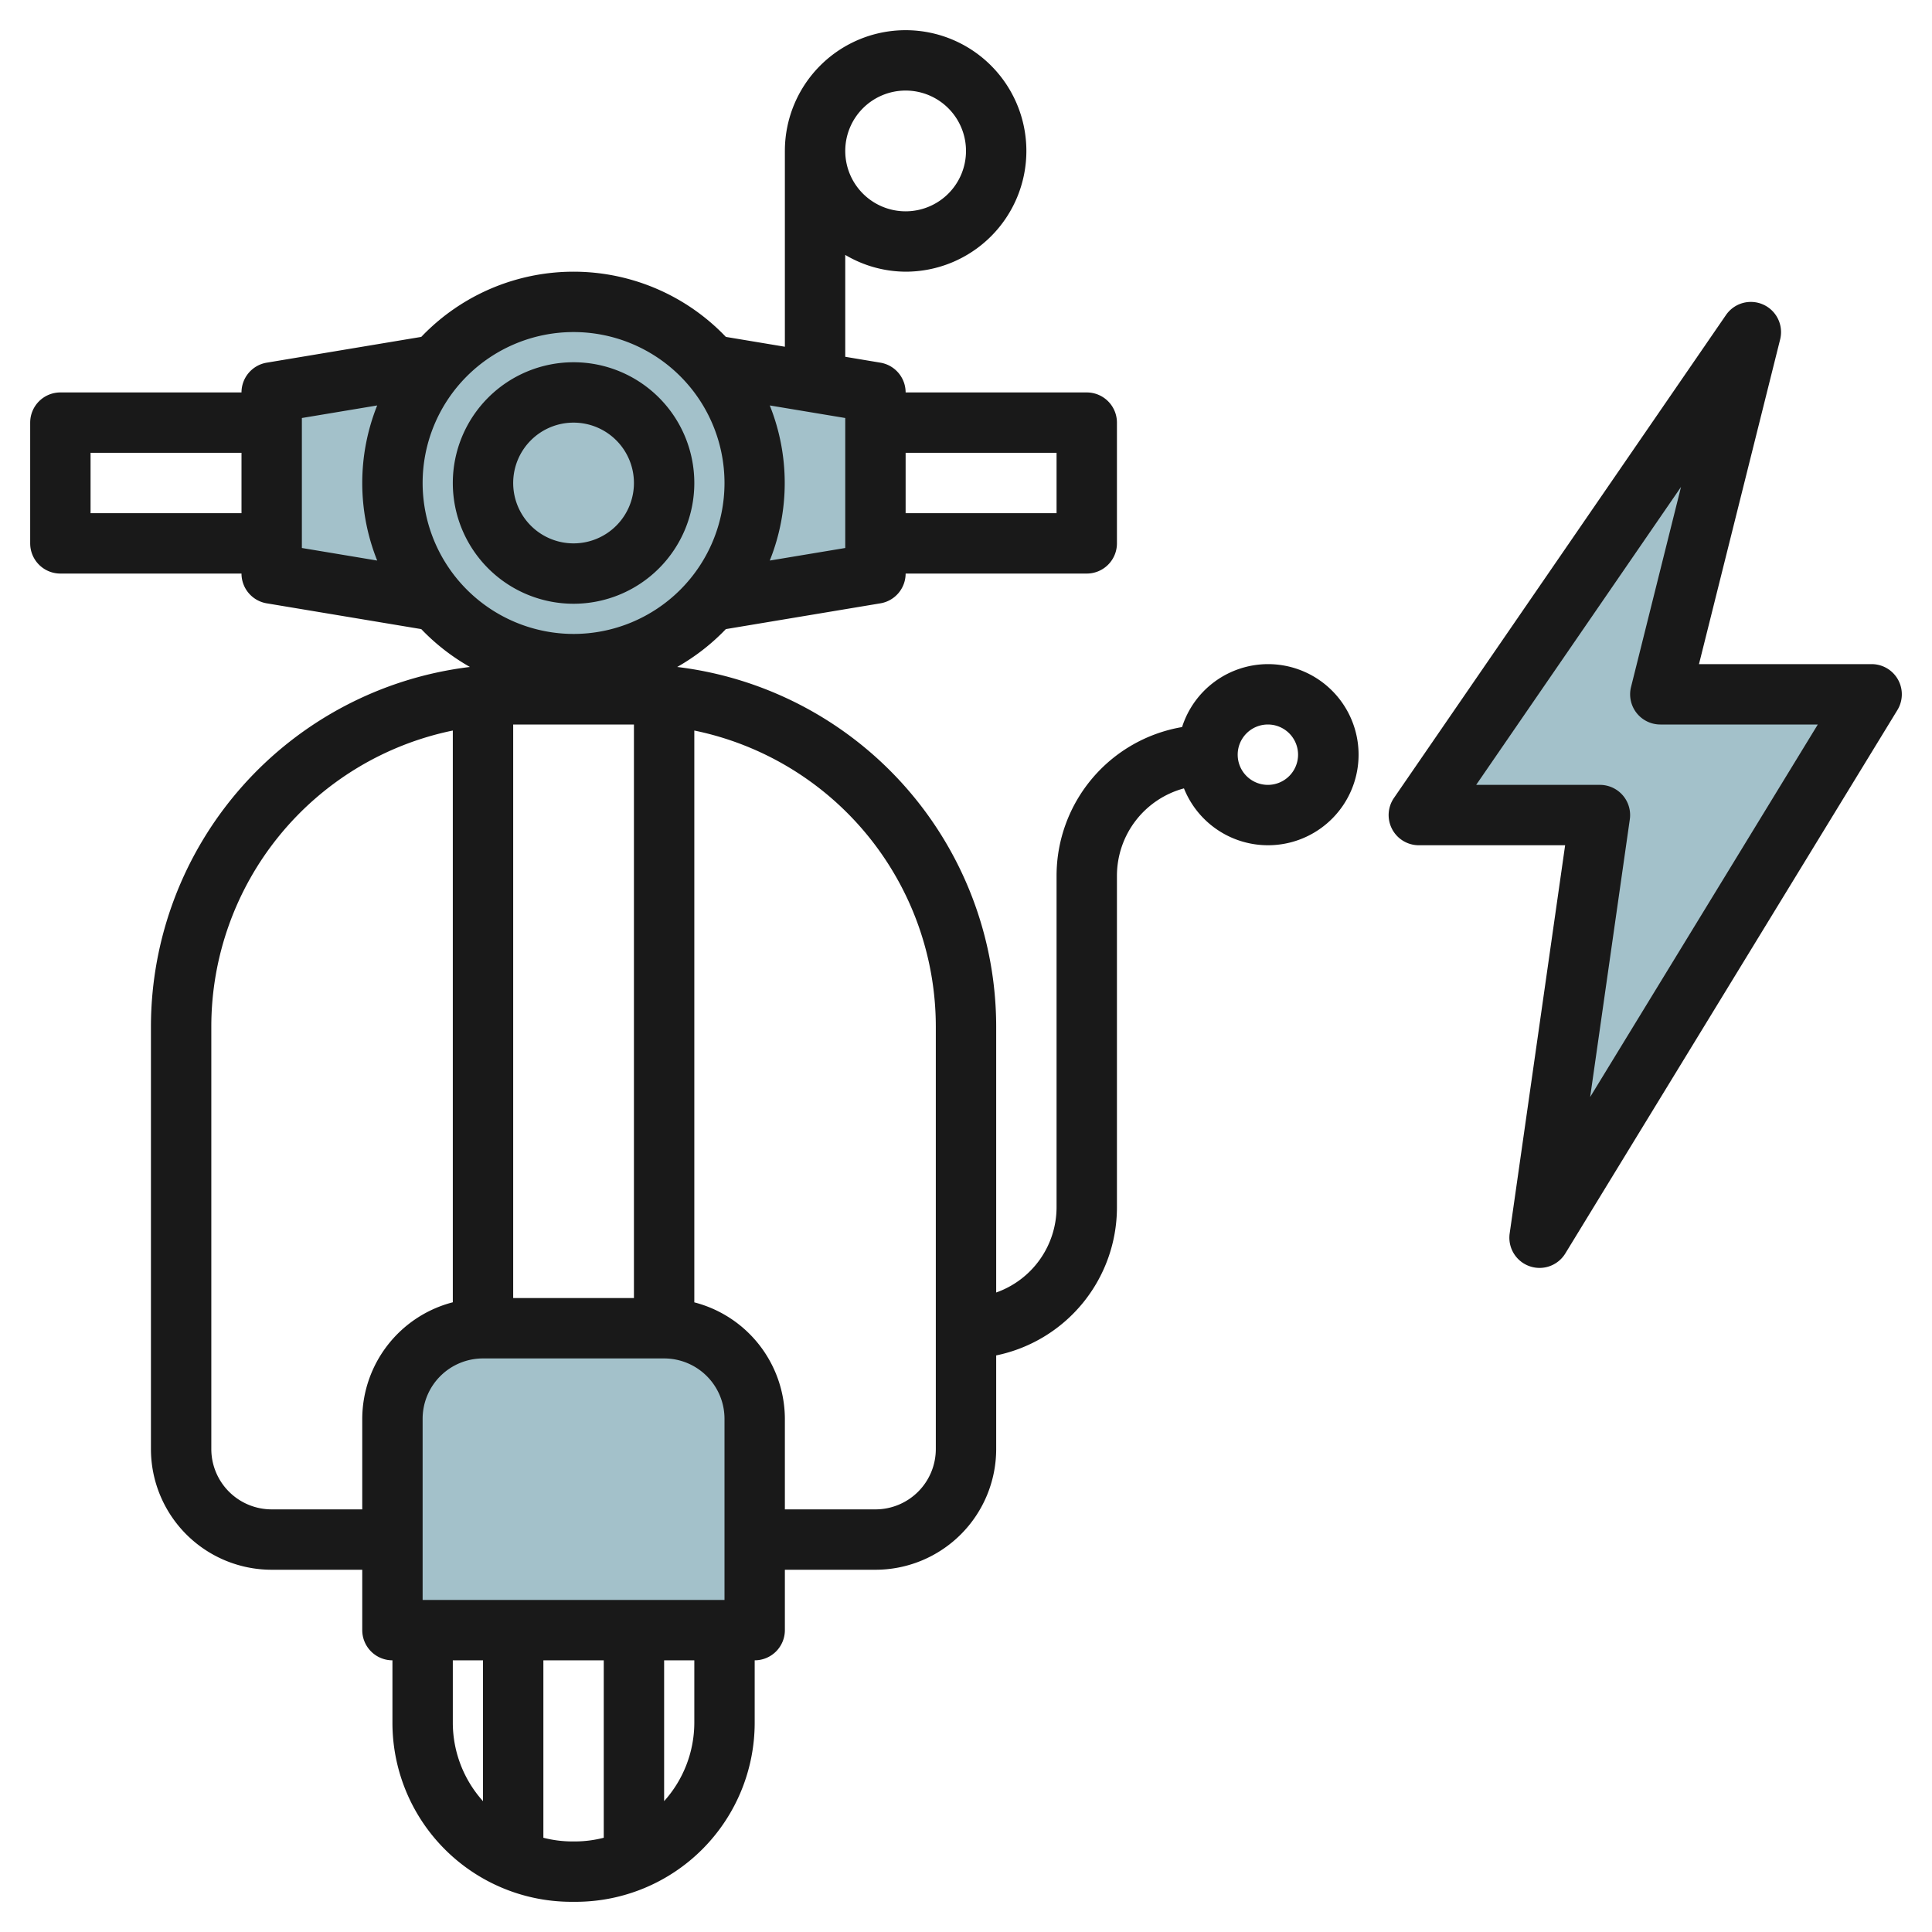
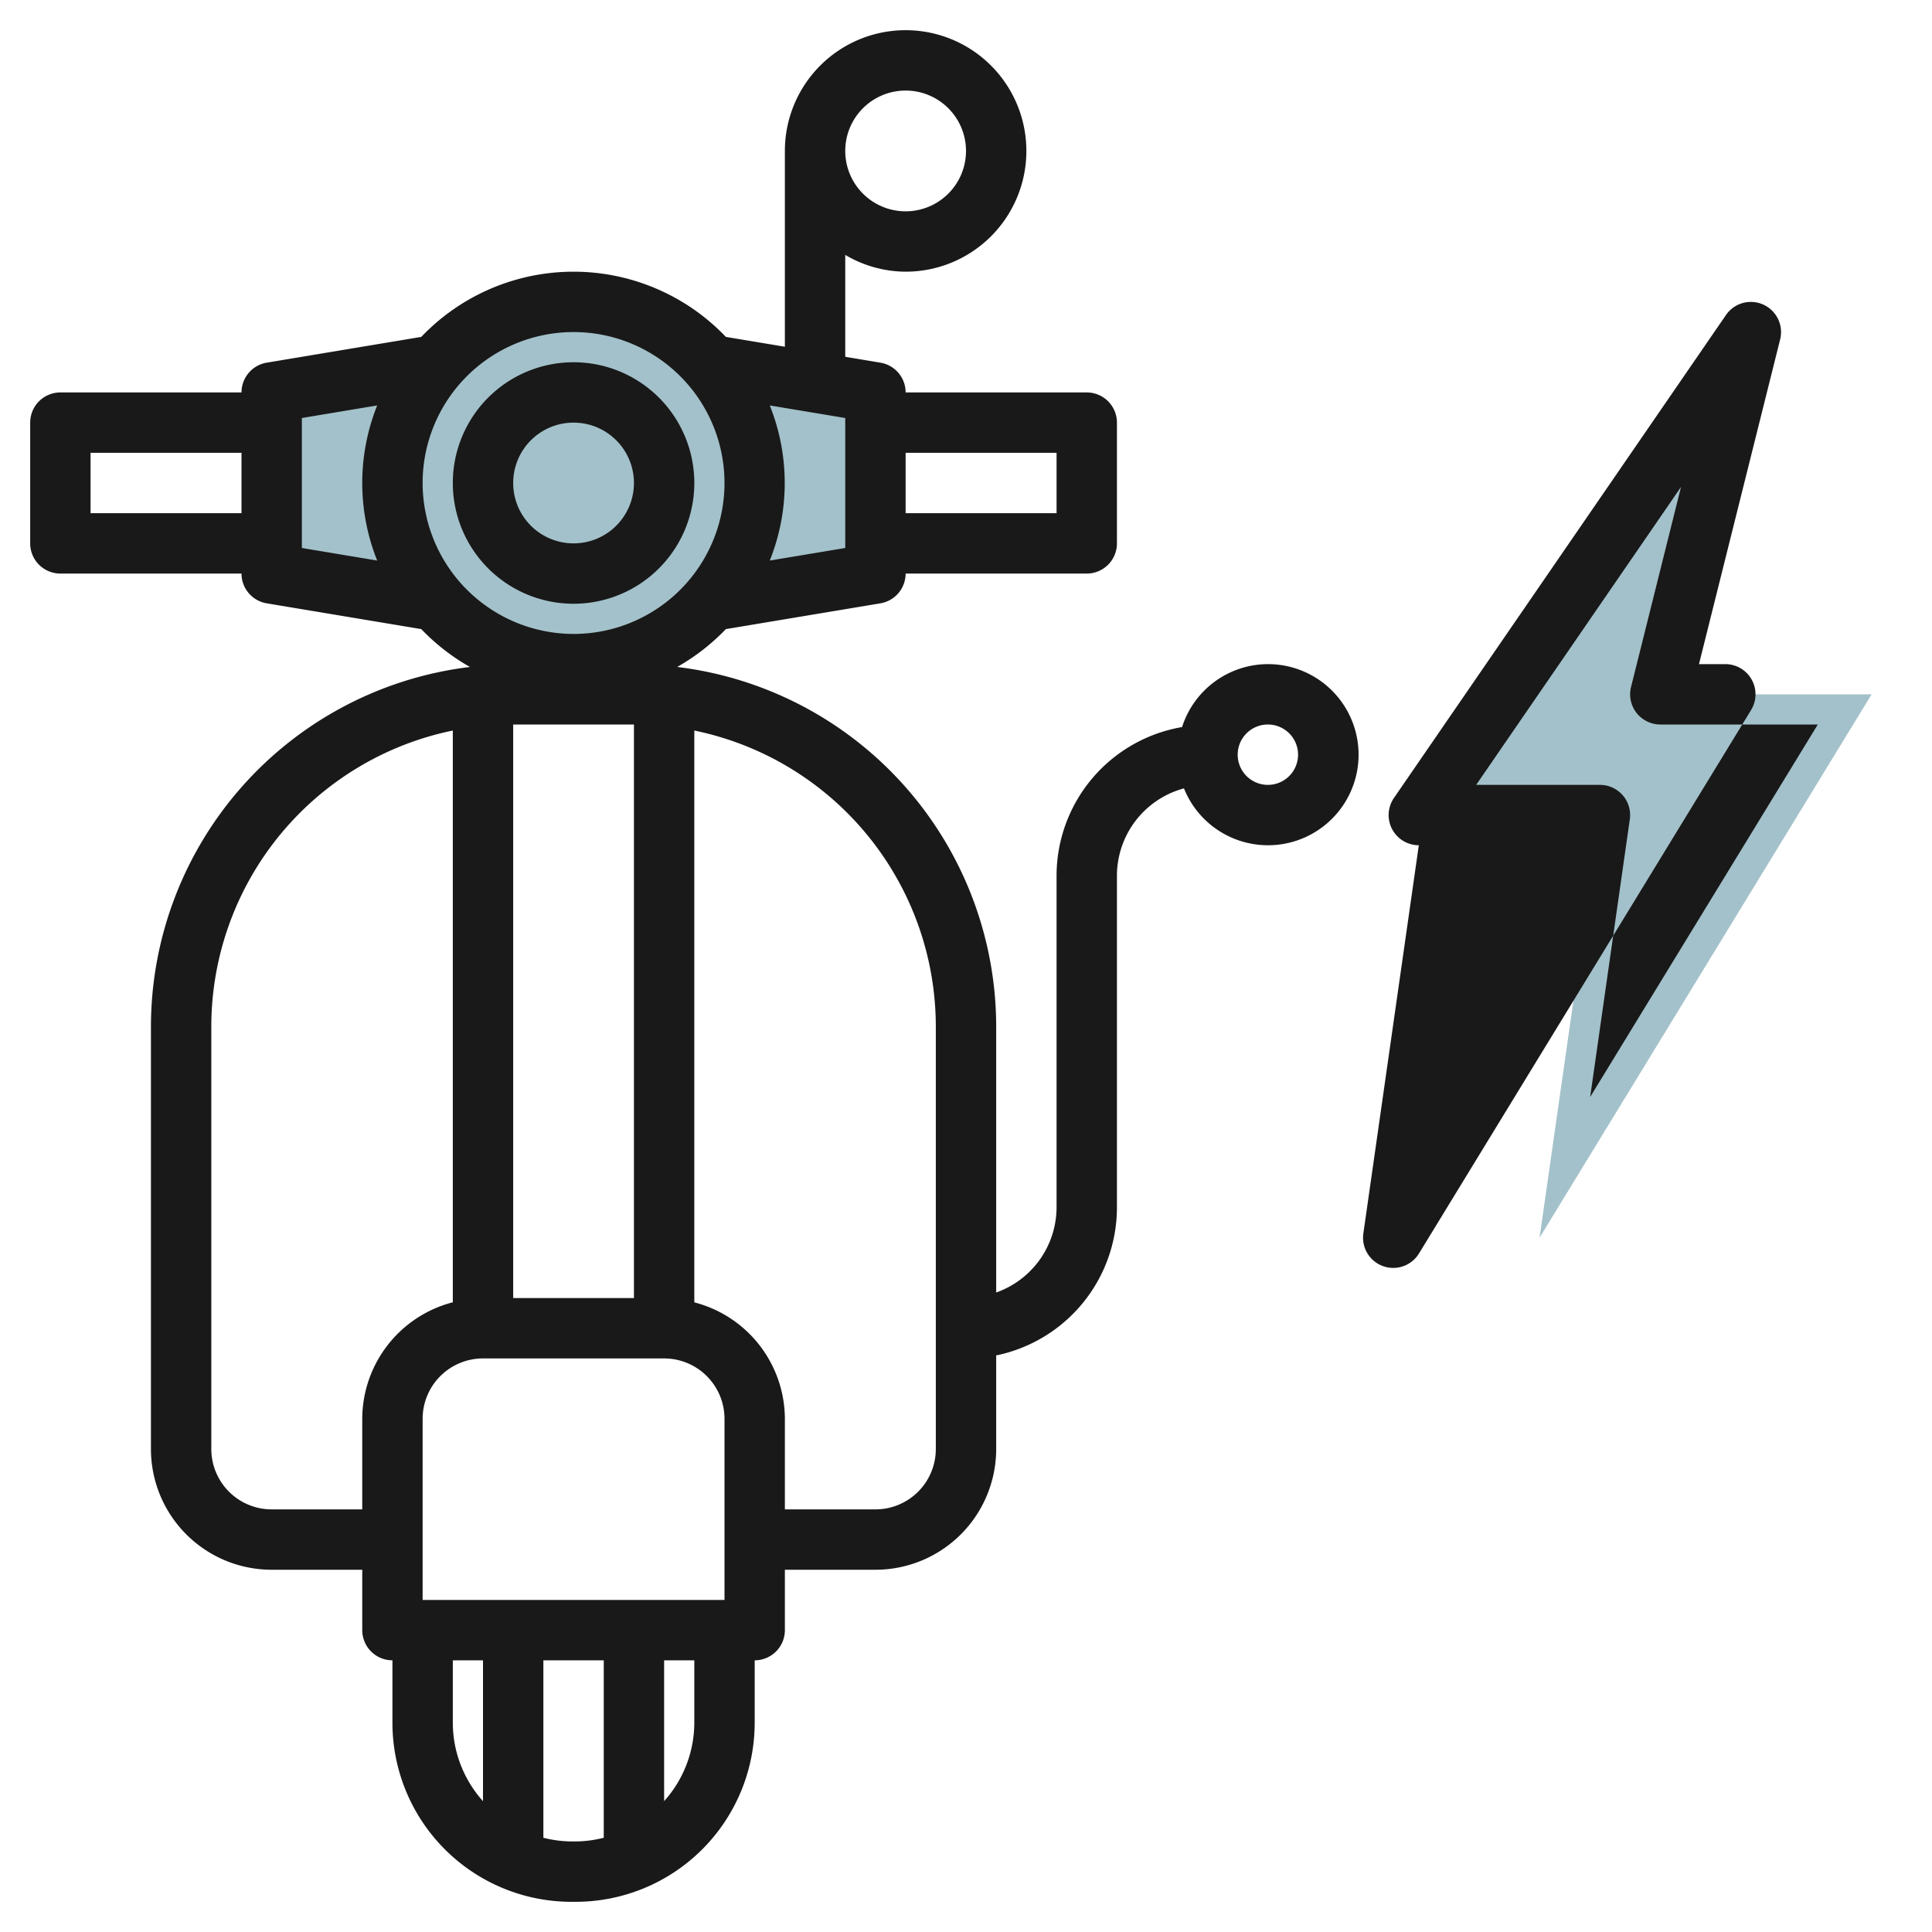
<svg xmlns="http://www.w3.org/2000/svg" id="Layer_3" height="512" viewBox="0 0 64 64" width="512" data-name="Layer 3">
  <g fill="#a3c1ca">
    <path d="m14.447 12.092-5.448.908.001 6 5.447.908" />
    <path d="m23.553 12.092 5.448.908-.001 6-5.447.908" />
    <circle cx="19" cy="16" r="6" />
-     <path d="m25 54h-12v-7a3 3 0 0 1 3-3h6a3 3 0 0 1 3 3z" />
    <path d="m58 11-11 16h6l-2 14 11-18h-7z" />
  </g>
  <path d="m23 16a4 4 0 1 0 -4 4 4 4 0 0 0 4-4zm-6 0a2 2 0 1 1 2 2 2 2 0 0 1 -2-2z" fill="#191919" />
  <path d="m42 22a2.993 2.993 0 0 0 -2.842 2.085 5 5 0 0 0 -4.158 4.915v11a3 3 0 0 1 -2 2.816v-8.816a12.011 12.011 0 0 0 -10.567-11.906 7.027 7.027 0 0 0 1.612-1.254l5.12-.854a1 1 0 0 0 .835-.986h6a1 1 0 0 0 1-1v-4a1 1 0 0 0 -1-1h-6a1 1 0 0 0 -.835-.986l-1.165-.195v-3.375a3.959 3.959 0 0 0 2 .556 4 4 0 1 0 -4-4v6.486l-1.955-.326a6.972 6.972 0 0 0 -10.09 0l-5.12.854a1 1 0 0 0 -.835.986h-6a1 1 0 0 0 -1 1v4a1 1 0 0 0 1 1h6a1 1 0 0 0 .835.986l5.12.854a7.027 7.027 0 0 0 1.612 1.254 12.011 12.011 0 0 0 -10.567 11.906v14a4 4 0 0 0 4 4h3v2a1 1 0 0 0 1 1v2.074a5.932 5.932 0 0 0 5.925 5.926h.15a5.933 5.933 0 0 0 5.925-5.928v-2.072a1 1 0 0 0 1-1v-2h3a4 4 0 0 0 4-4v-3.1a5.009 5.009 0 0 0 4-4.9v-11a3 3 0 0 1 2.22-2.884 3 3 0 1 0 2.78-4.116zm-12-19a2 2 0 1 1 -2 2 2 2 0 0 1 2-2zm-6 50h-10v-6a2 2 0 0 1 2-2h6a2 2 0 0 1 2 2zm-3-10h-4v-19h4zm14-28v2h-5v-2zm-7-1.153v4.306l-2.5.416a6.914 6.914 0 0 0 0-5.138zm-25 3.153v-2h5v2zm7 1.153v-4.306l2.495-.416a6.914 6.914 0 0 0 0 5.138zm4-2.153a5 5 0 1 1 5 5 5.006 5.006 0 0 1 -5-5zm-5 34a2 2 0 0 1 -2-2v-14a10.016 10.016 0 0 1 8-9.8v18.94a4 4 0 0 0 -3 3.86v3zm6 5h1v4.666a3.891 3.891 0 0 1 -1-2.592zm3.925 6a3.87 3.87 0 0 1 -.925-.122v-5.878h2v5.878a3.87 3.87 0 0 1 -.925.122zm4.075-3.928a3.894 3.894 0 0 1 -1 2.593v-4.665h1zm8-9.072a2 2 0 0 1 -2 2h-3v-3a4 4 0 0 0 -3-3.858v-18.942a10.016 10.016 0 0 1 8 9.8zm11-22a1 1 0 1 1 1-1 1 1 0 0 1 -1 1z" fill="#191919" />
-   <path d="m62 22h-5.719l2.689-10.758a1 1 0 0 0 -1.794-.808l-11 16a1 1 0 0 0 .824 1.566h4.847l-1.837 12.858a1 1 0 0 0 1.844.663l11-18a1 1 0 0 0 -.854-1.521zm-9.324 14.34 1.314-9.2a1 1 0 0 0 -.99-1.14h-4.1l6.786-9.87-1.656 6.628a1 1 0 0 0 .97 1.242h5.217z" fill="#191919" />
+   <path d="m62 22h-5.719l2.689-10.758a1 1 0 0 0 -1.794-.808l-11 16a1 1 0 0 0 .824 1.566l-1.837 12.858a1 1 0 0 0 1.844.663l11-18a1 1 0 0 0 -.854-1.521zm-9.324 14.34 1.314-9.2a1 1 0 0 0 -.99-1.14h-4.1l6.786-9.87-1.656 6.628a1 1 0 0 0 .97 1.242h5.217z" fill="#191919" />
</svg>